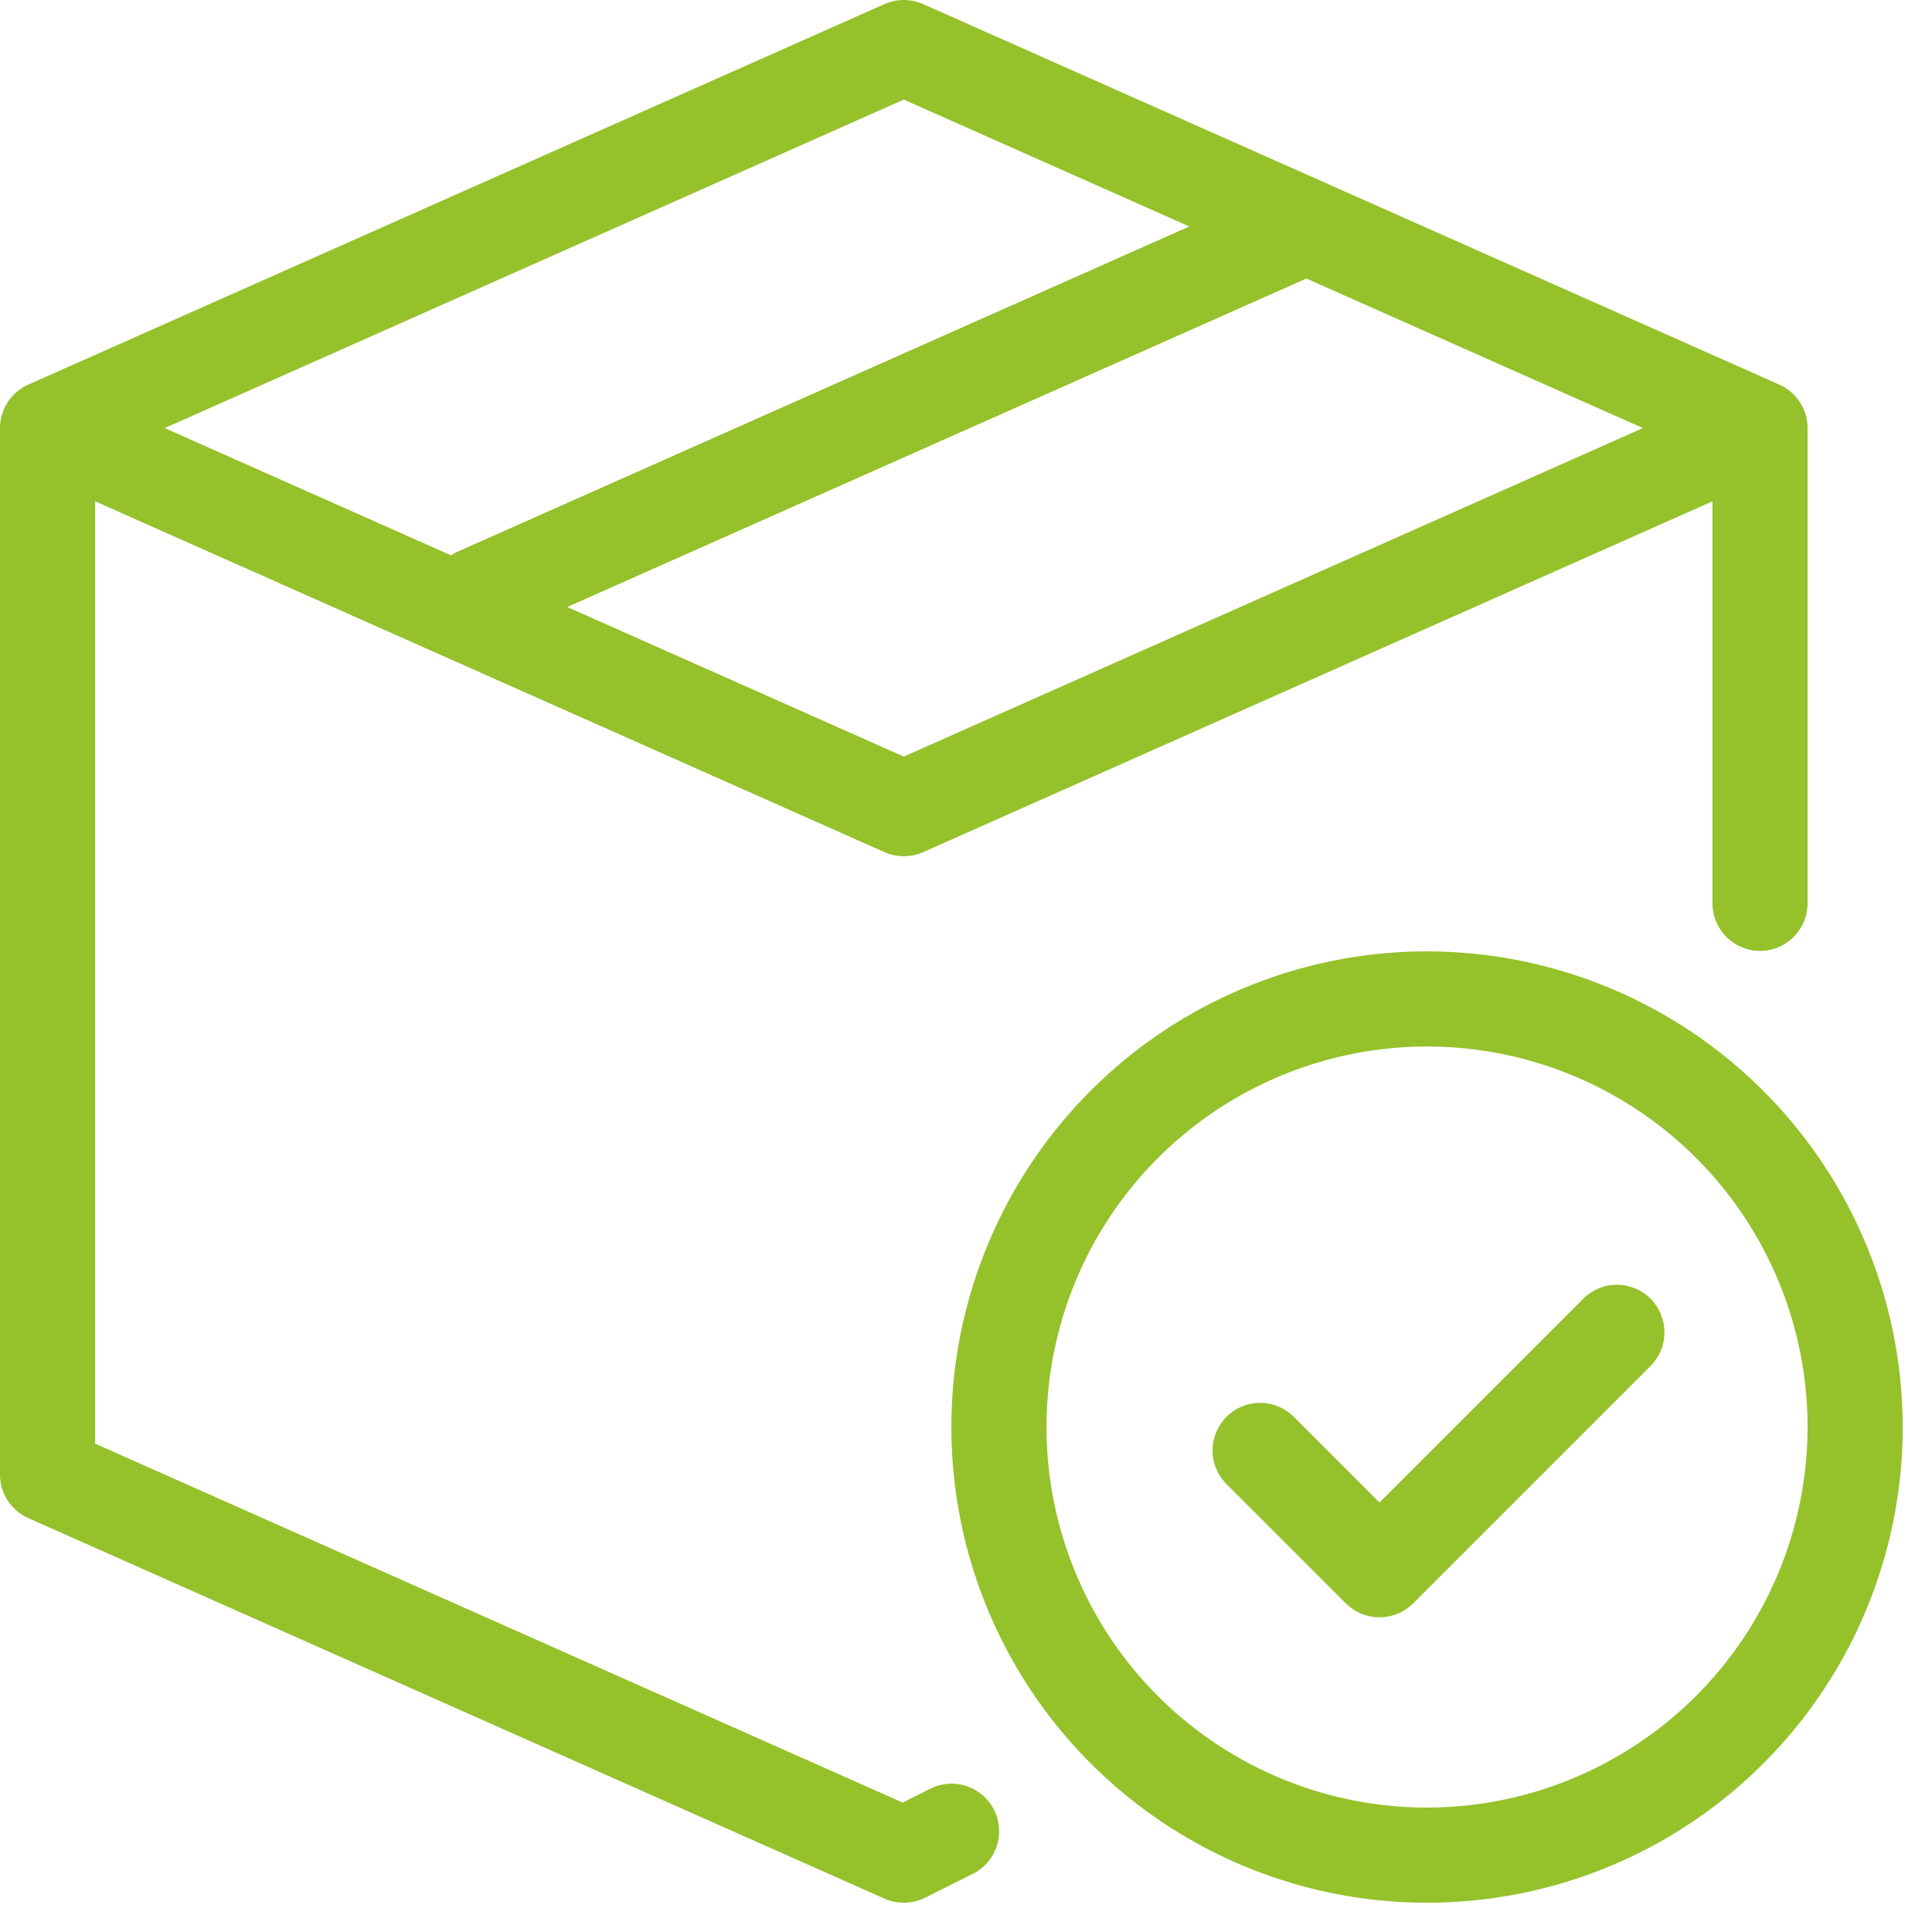
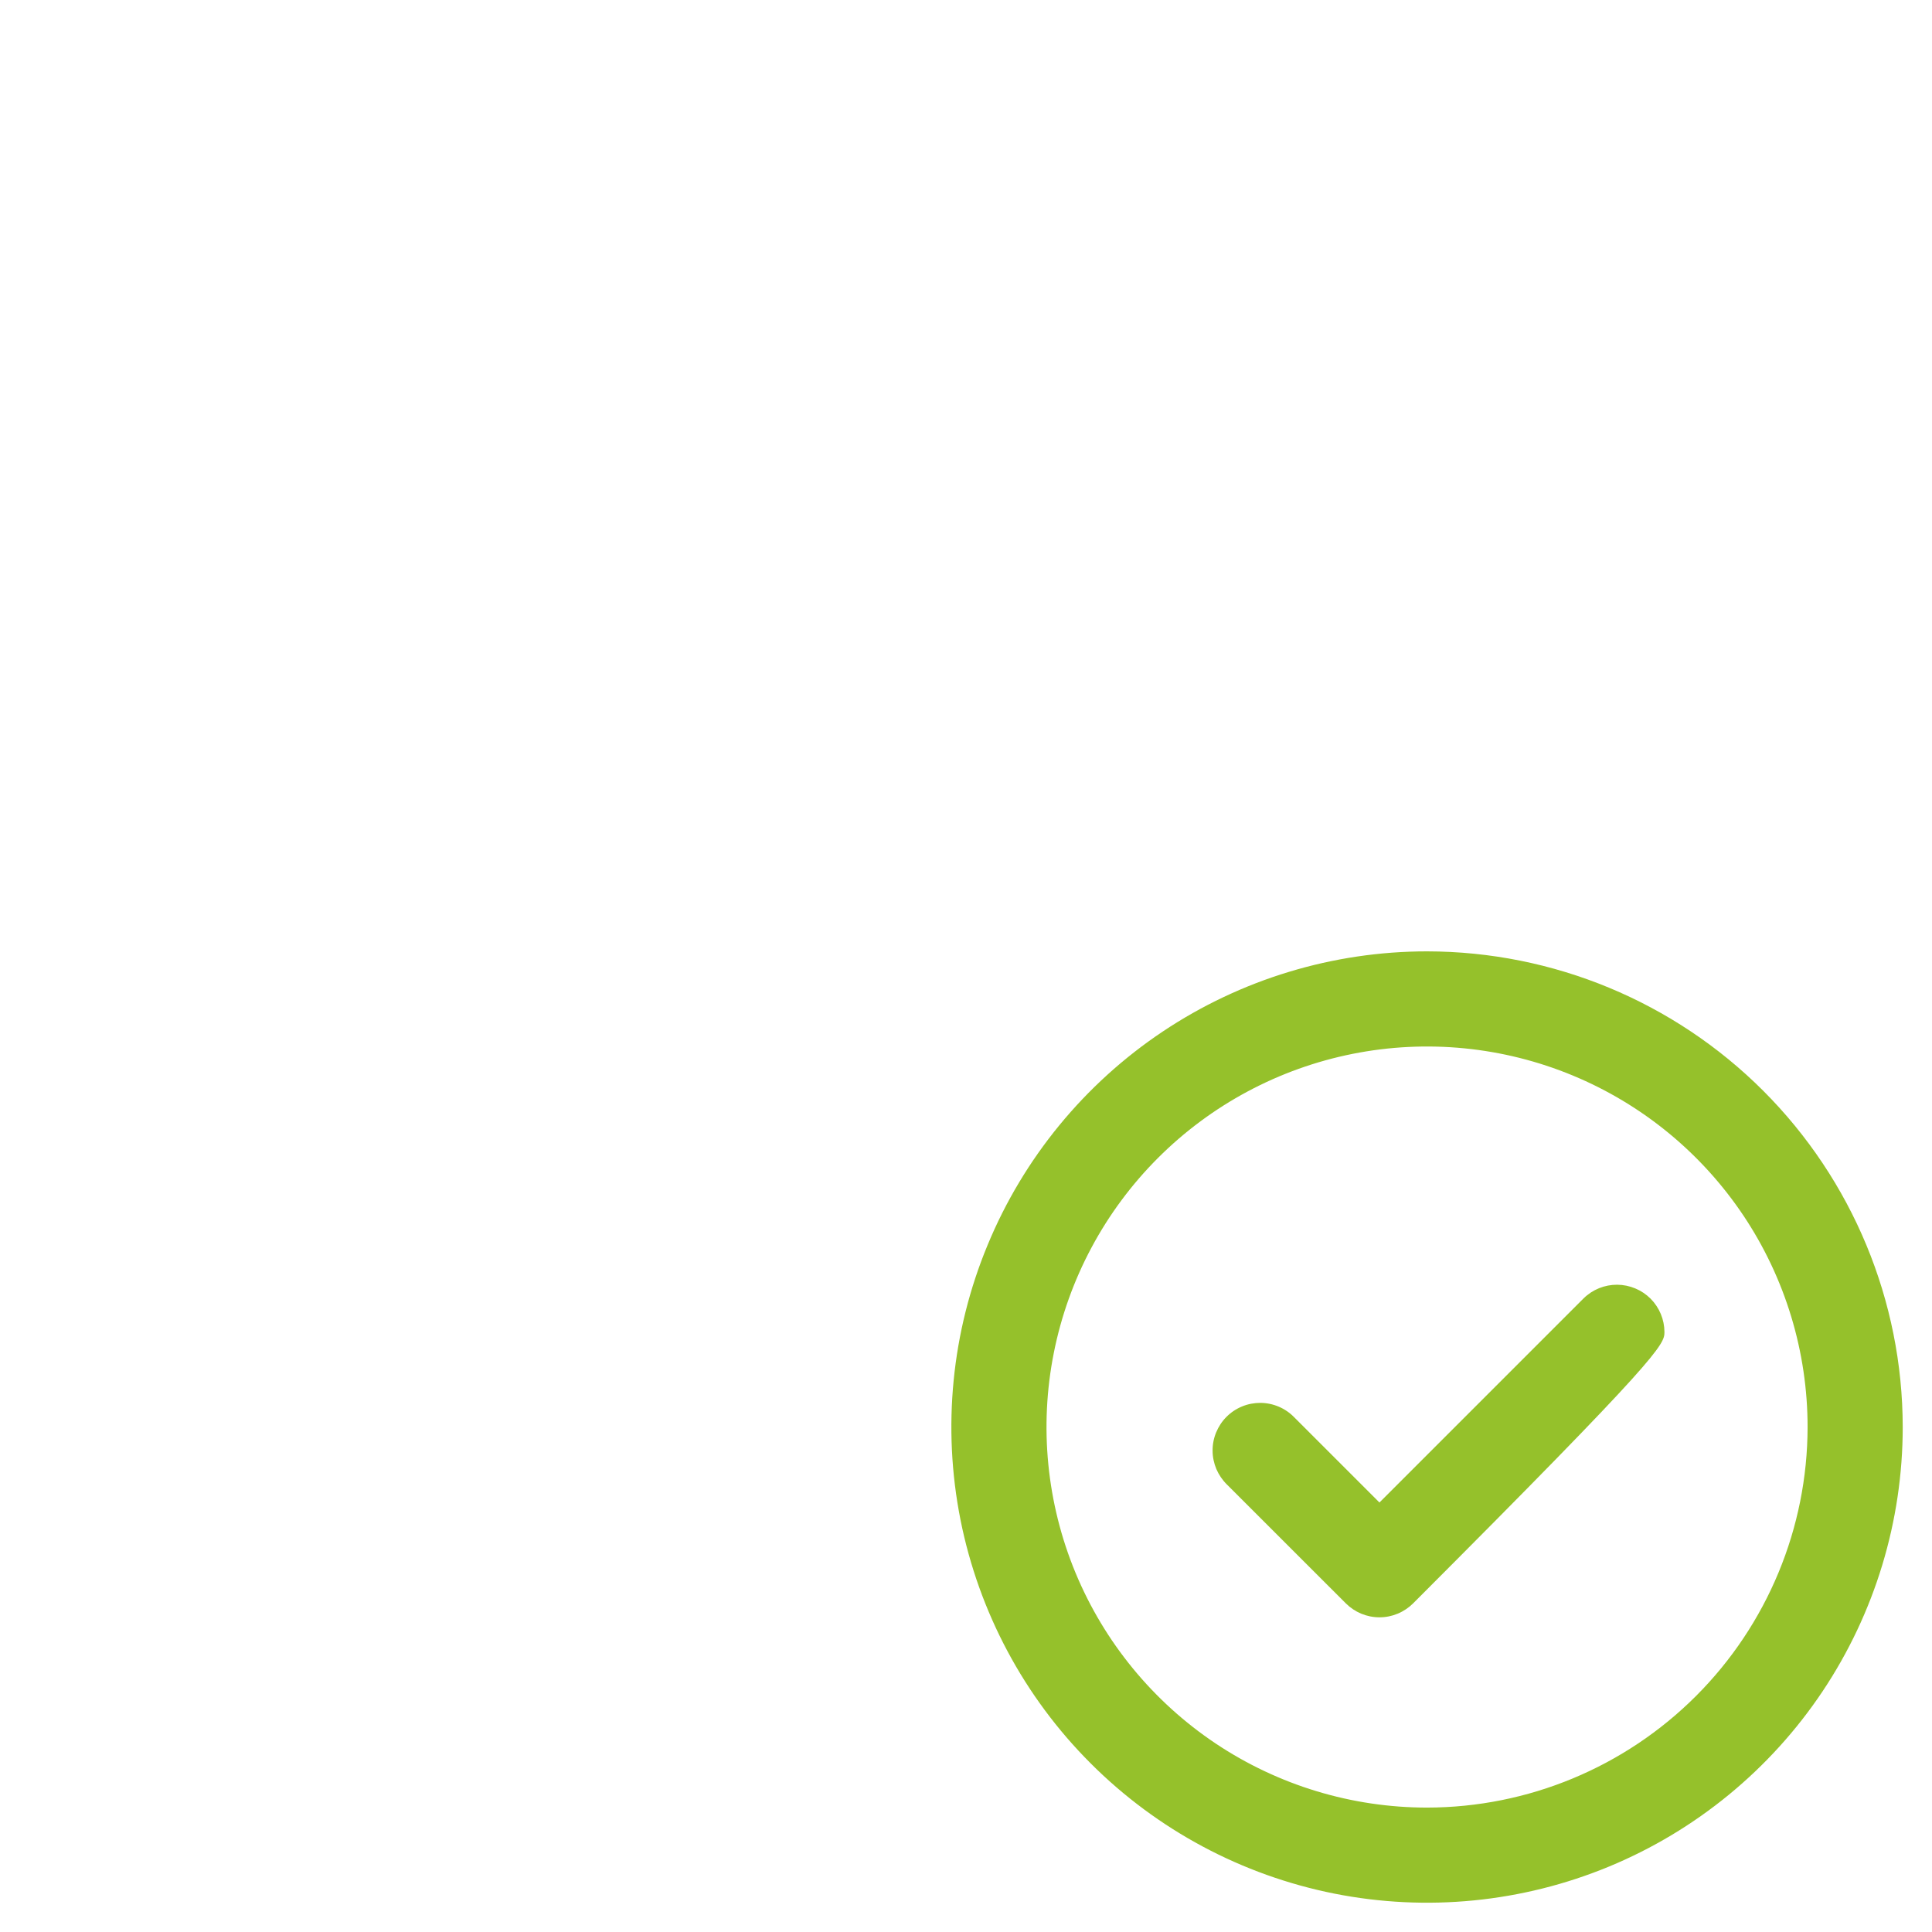
<svg xmlns="http://www.w3.org/2000/svg" width="33" height="33" viewBox="0 0 33 33" fill="none">
-   <path d="M15.887 30.554L15.417 30.789L1.625 24.659V8.563L15.107 14.555C15.211 14.601 15.324 14.625 15.438 14.625C15.551 14.625 15.664 14.601 15.768 14.555L29.25 8.563V15.437C29.252 15.652 29.339 15.856 29.491 16.007C29.643 16.157 29.848 16.242 30.062 16.242C30.277 16.242 30.482 16.157 30.634 16.007C30.786 15.856 30.873 15.652 30.875 15.437V7.312C30.875 7.155 30.829 7.001 30.744 6.87C30.658 6.738 30.536 6.634 30.393 6.57L15.768 0.07C15.664 0.024 15.551 0 15.438 0C15.324 0 15.211 0.024 15.107 0.07L0.482 6.57C0.339 6.634 0.217 6.738 0.131 6.87C0.046 7.001 1.71176e-05 7.155 0 7.312V25.187C2.30286e-05 25.345 0.046 25.498 0.131 25.63C0.217 25.762 0.339 25.866 0.482 25.93L15.107 32.43C15.217 32.478 15.336 32.502 15.456 32.5C15.575 32.497 15.693 32.468 15.801 32.414L16.613 32.008C16.709 31.961 16.795 31.895 16.865 31.814C16.936 31.734 16.99 31.64 17.024 31.538C17.058 31.437 17.072 31.33 17.064 31.223C17.057 31.116 17.028 31.012 16.98 30.916C16.933 30.82 16.866 30.735 16.785 30.665C16.704 30.595 16.61 30.541 16.509 30.508C16.407 30.474 16.299 30.461 16.193 30.469C16.086 30.477 15.982 30.506 15.886 30.555L15.887 30.554ZM15.437 12.923L9.689 10.368L22.268 4.778C22.282 4.772 22.294 4.762 22.308 4.755L28.062 7.312L15.437 12.923ZM15.437 1.701L20.313 3.868L7.795 9.432C7.763 9.448 7.732 9.465 7.702 9.485L2.813 7.312L15.437 1.701Z" fill="#95C12B" />
  <path d="M24.375 16.25C22.768 16.25 21.197 16.727 19.861 17.619C18.525 18.512 17.483 19.781 16.869 21.266C16.253 22.75 16.093 24.384 16.406 25.96C16.72 27.536 17.493 28.984 18.63 30.12C19.766 31.257 21.214 32.03 22.79 32.344C24.366 32.657 26 32.496 27.484 31.882C28.969 31.267 30.238 30.225 31.131 28.889C32.023 27.553 32.5 25.982 32.5 24.375C32.498 22.221 31.641 20.156 30.118 18.632C28.595 17.109 26.529 16.252 24.375 16.25ZM24.375 30.875C23.09 30.875 21.833 30.494 20.764 29.78C19.695 29.065 18.862 28.05 18.37 26.863C17.878 25.675 17.749 24.368 18 23.107C18.251 21.846 18.87 20.688 19.779 19.779C20.688 18.87 21.846 18.251 23.107 18C24.368 17.749 25.675 17.878 26.863 18.37C28.05 18.862 29.065 19.695 29.78 20.764C30.494 21.833 30.875 23.09 30.875 24.375C30.873 26.098 30.188 27.75 28.969 28.969C27.75 30.188 26.098 30.873 24.375 30.875Z" fill="#95C12B" />
-   <path d="M27.05 22.176L23.562 25.664L22.105 24.207C22.03 24.13 21.941 24.069 21.842 24.027C21.743 23.985 21.637 23.963 21.529 23.962C21.422 23.962 21.315 23.982 21.216 24.023C21.116 24.064 21.026 24.124 20.95 24.2C20.874 24.276 20.814 24.367 20.773 24.466C20.732 24.565 20.711 24.672 20.712 24.779C20.712 24.887 20.735 24.993 20.776 25.092C20.819 25.191 20.88 25.281 20.956 25.356L22.988 27.387C23.063 27.462 23.153 27.522 23.251 27.563C23.35 27.604 23.456 27.625 23.562 27.625C23.669 27.625 23.775 27.604 23.873 27.563C23.972 27.522 24.061 27.462 24.137 27.387L28.199 23.325C28.349 23.172 28.432 22.966 28.43 22.752C28.429 22.538 28.344 22.334 28.193 22.182C28.041 22.031 27.837 21.946 27.623 21.944C27.409 21.943 27.203 22.026 27.05 22.176V22.176Z" fill="#95C12B" />
+   <path d="M27.05 22.176L23.562 25.664L22.105 24.207C22.03 24.13 21.941 24.069 21.842 24.027C21.743 23.985 21.637 23.963 21.529 23.962C21.422 23.962 21.315 23.982 21.216 24.023C21.116 24.064 21.026 24.124 20.95 24.2C20.874 24.276 20.814 24.367 20.773 24.466C20.732 24.565 20.711 24.672 20.712 24.779C20.712 24.887 20.735 24.993 20.776 25.092C20.819 25.191 20.88 25.281 20.956 25.356L22.988 27.387C23.063 27.462 23.153 27.522 23.251 27.563C23.35 27.604 23.456 27.625 23.562 27.625C23.669 27.625 23.775 27.604 23.873 27.563C23.972 27.522 24.061 27.462 24.137 27.387C28.349 23.172 28.432 22.966 28.43 22.752C28.429 22.538 28.344 22.334 28.193 22.182C28.041 22.031 27.837 21.946 27.623 21.944C27.409 21.943 27.203 22.026 27.05 22.176V22.176Z" fill="#95C12B" />
</svg>